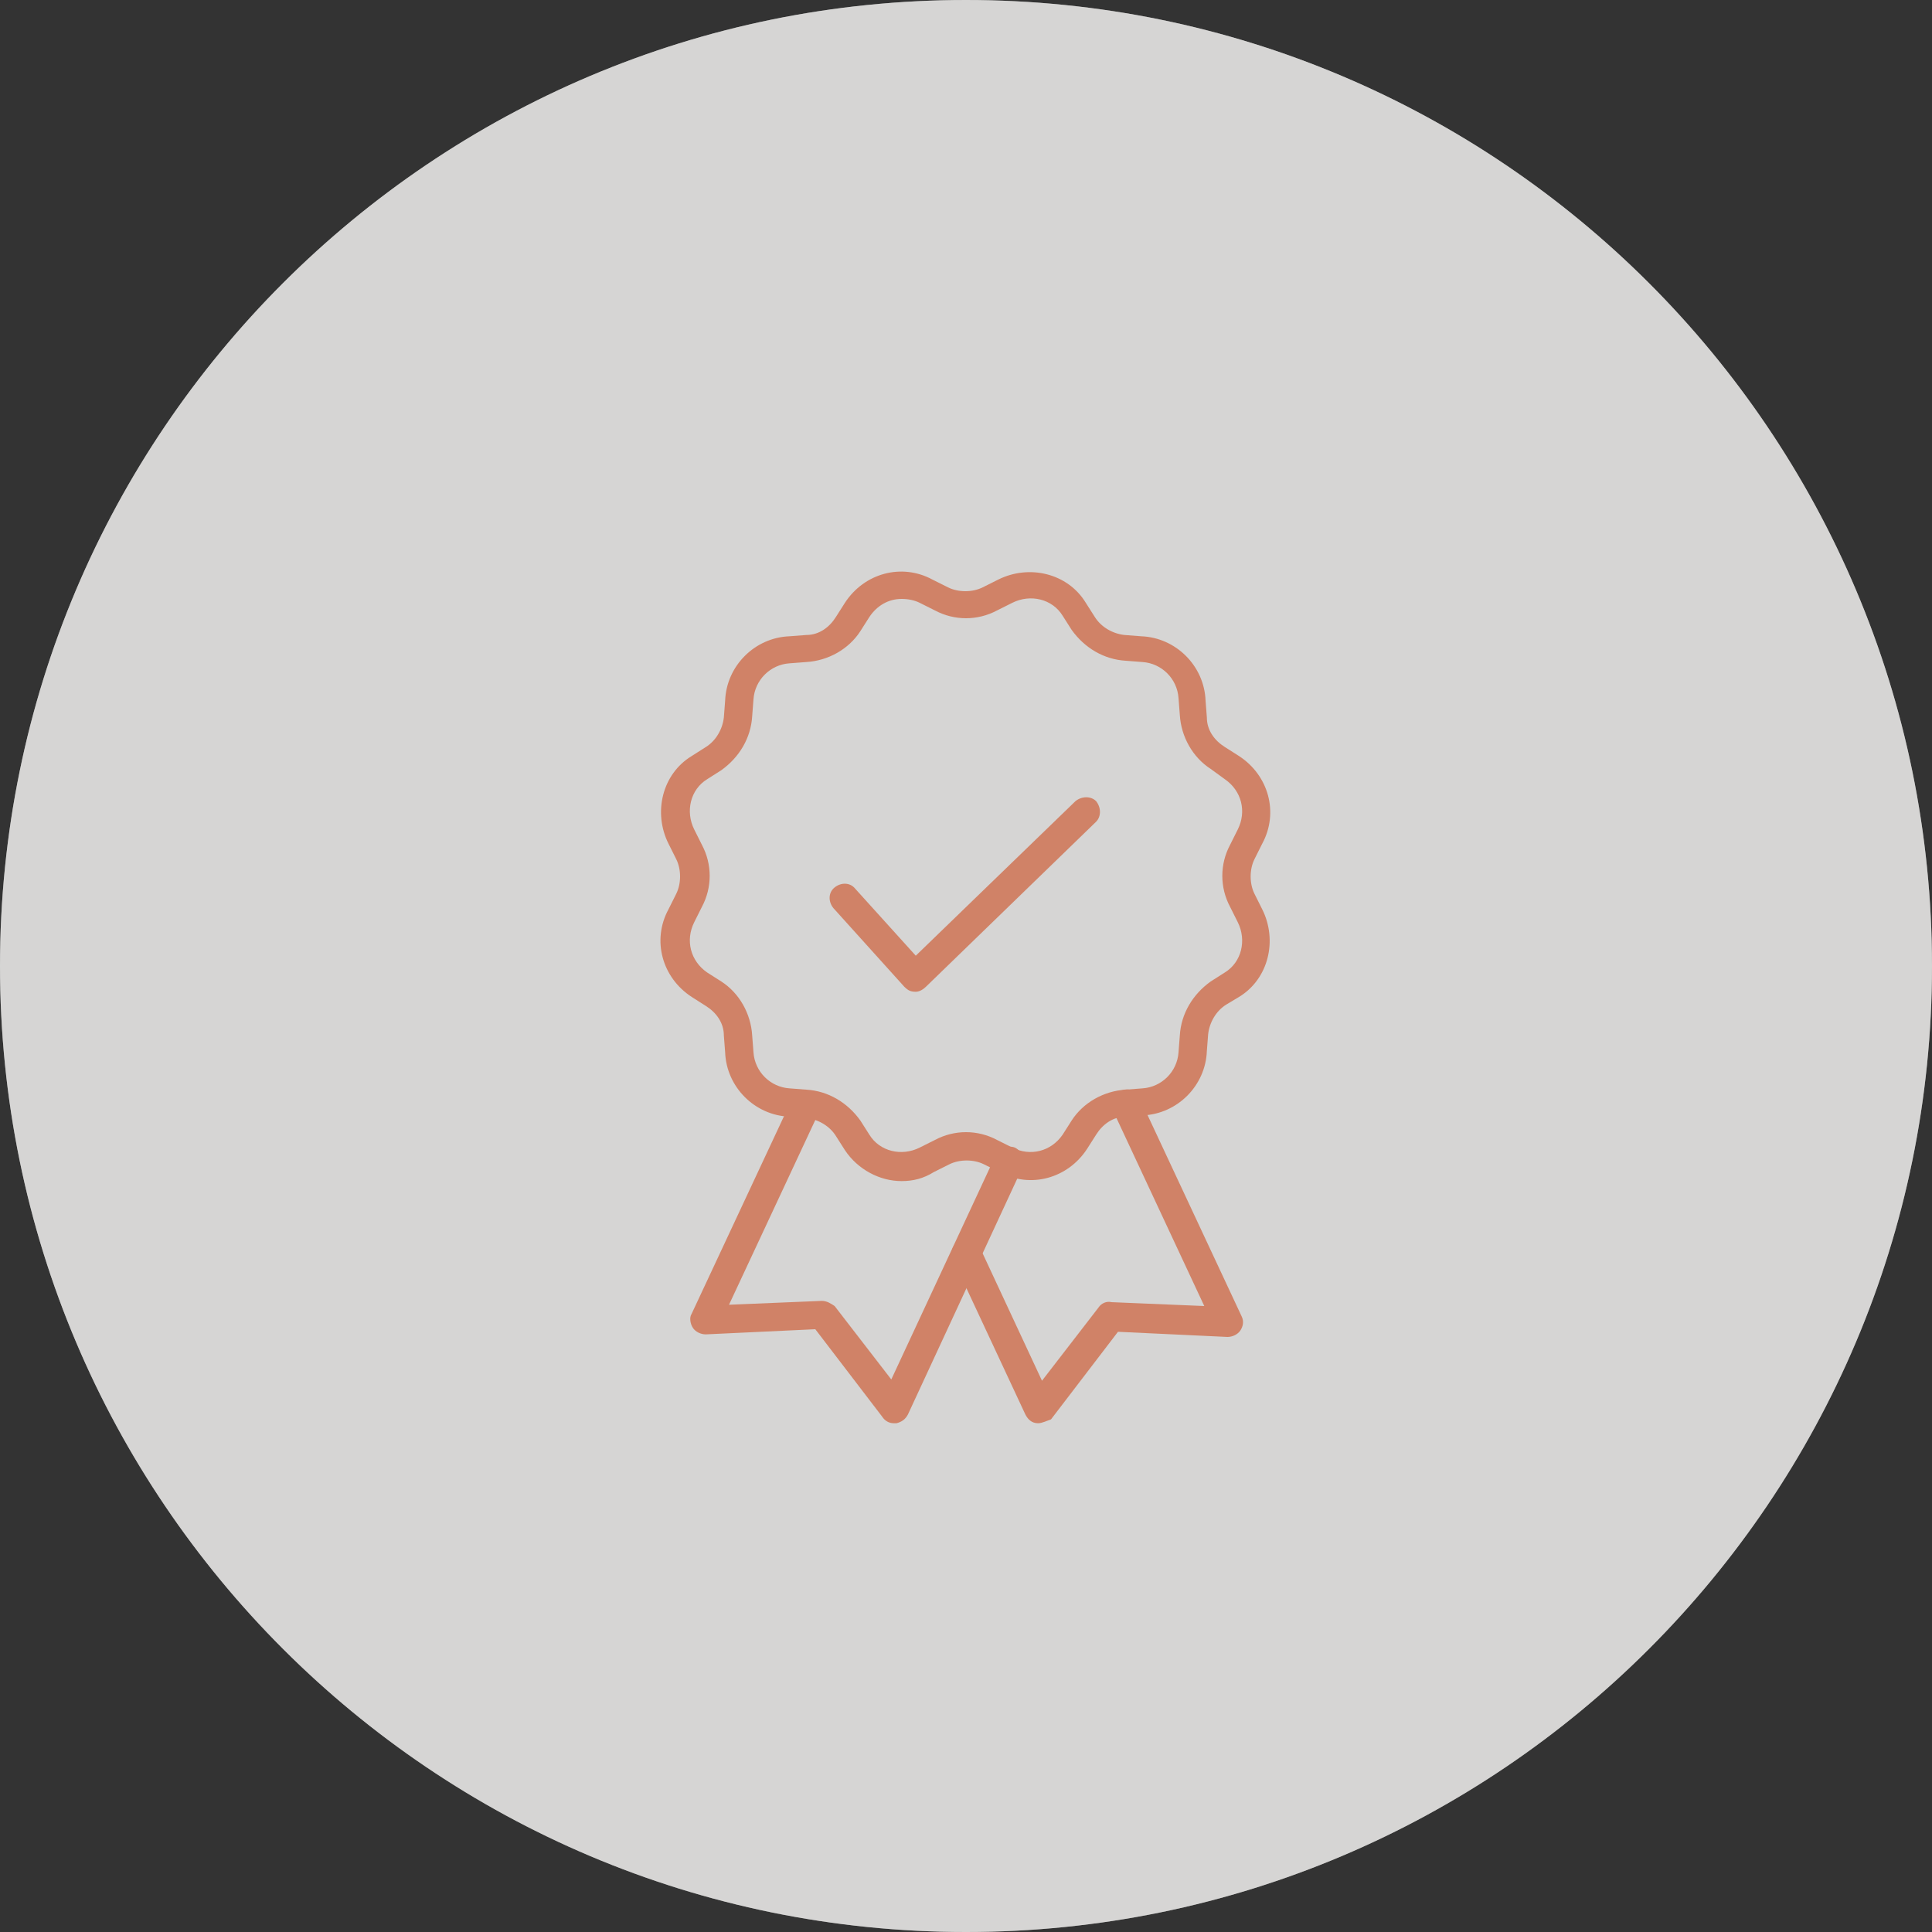
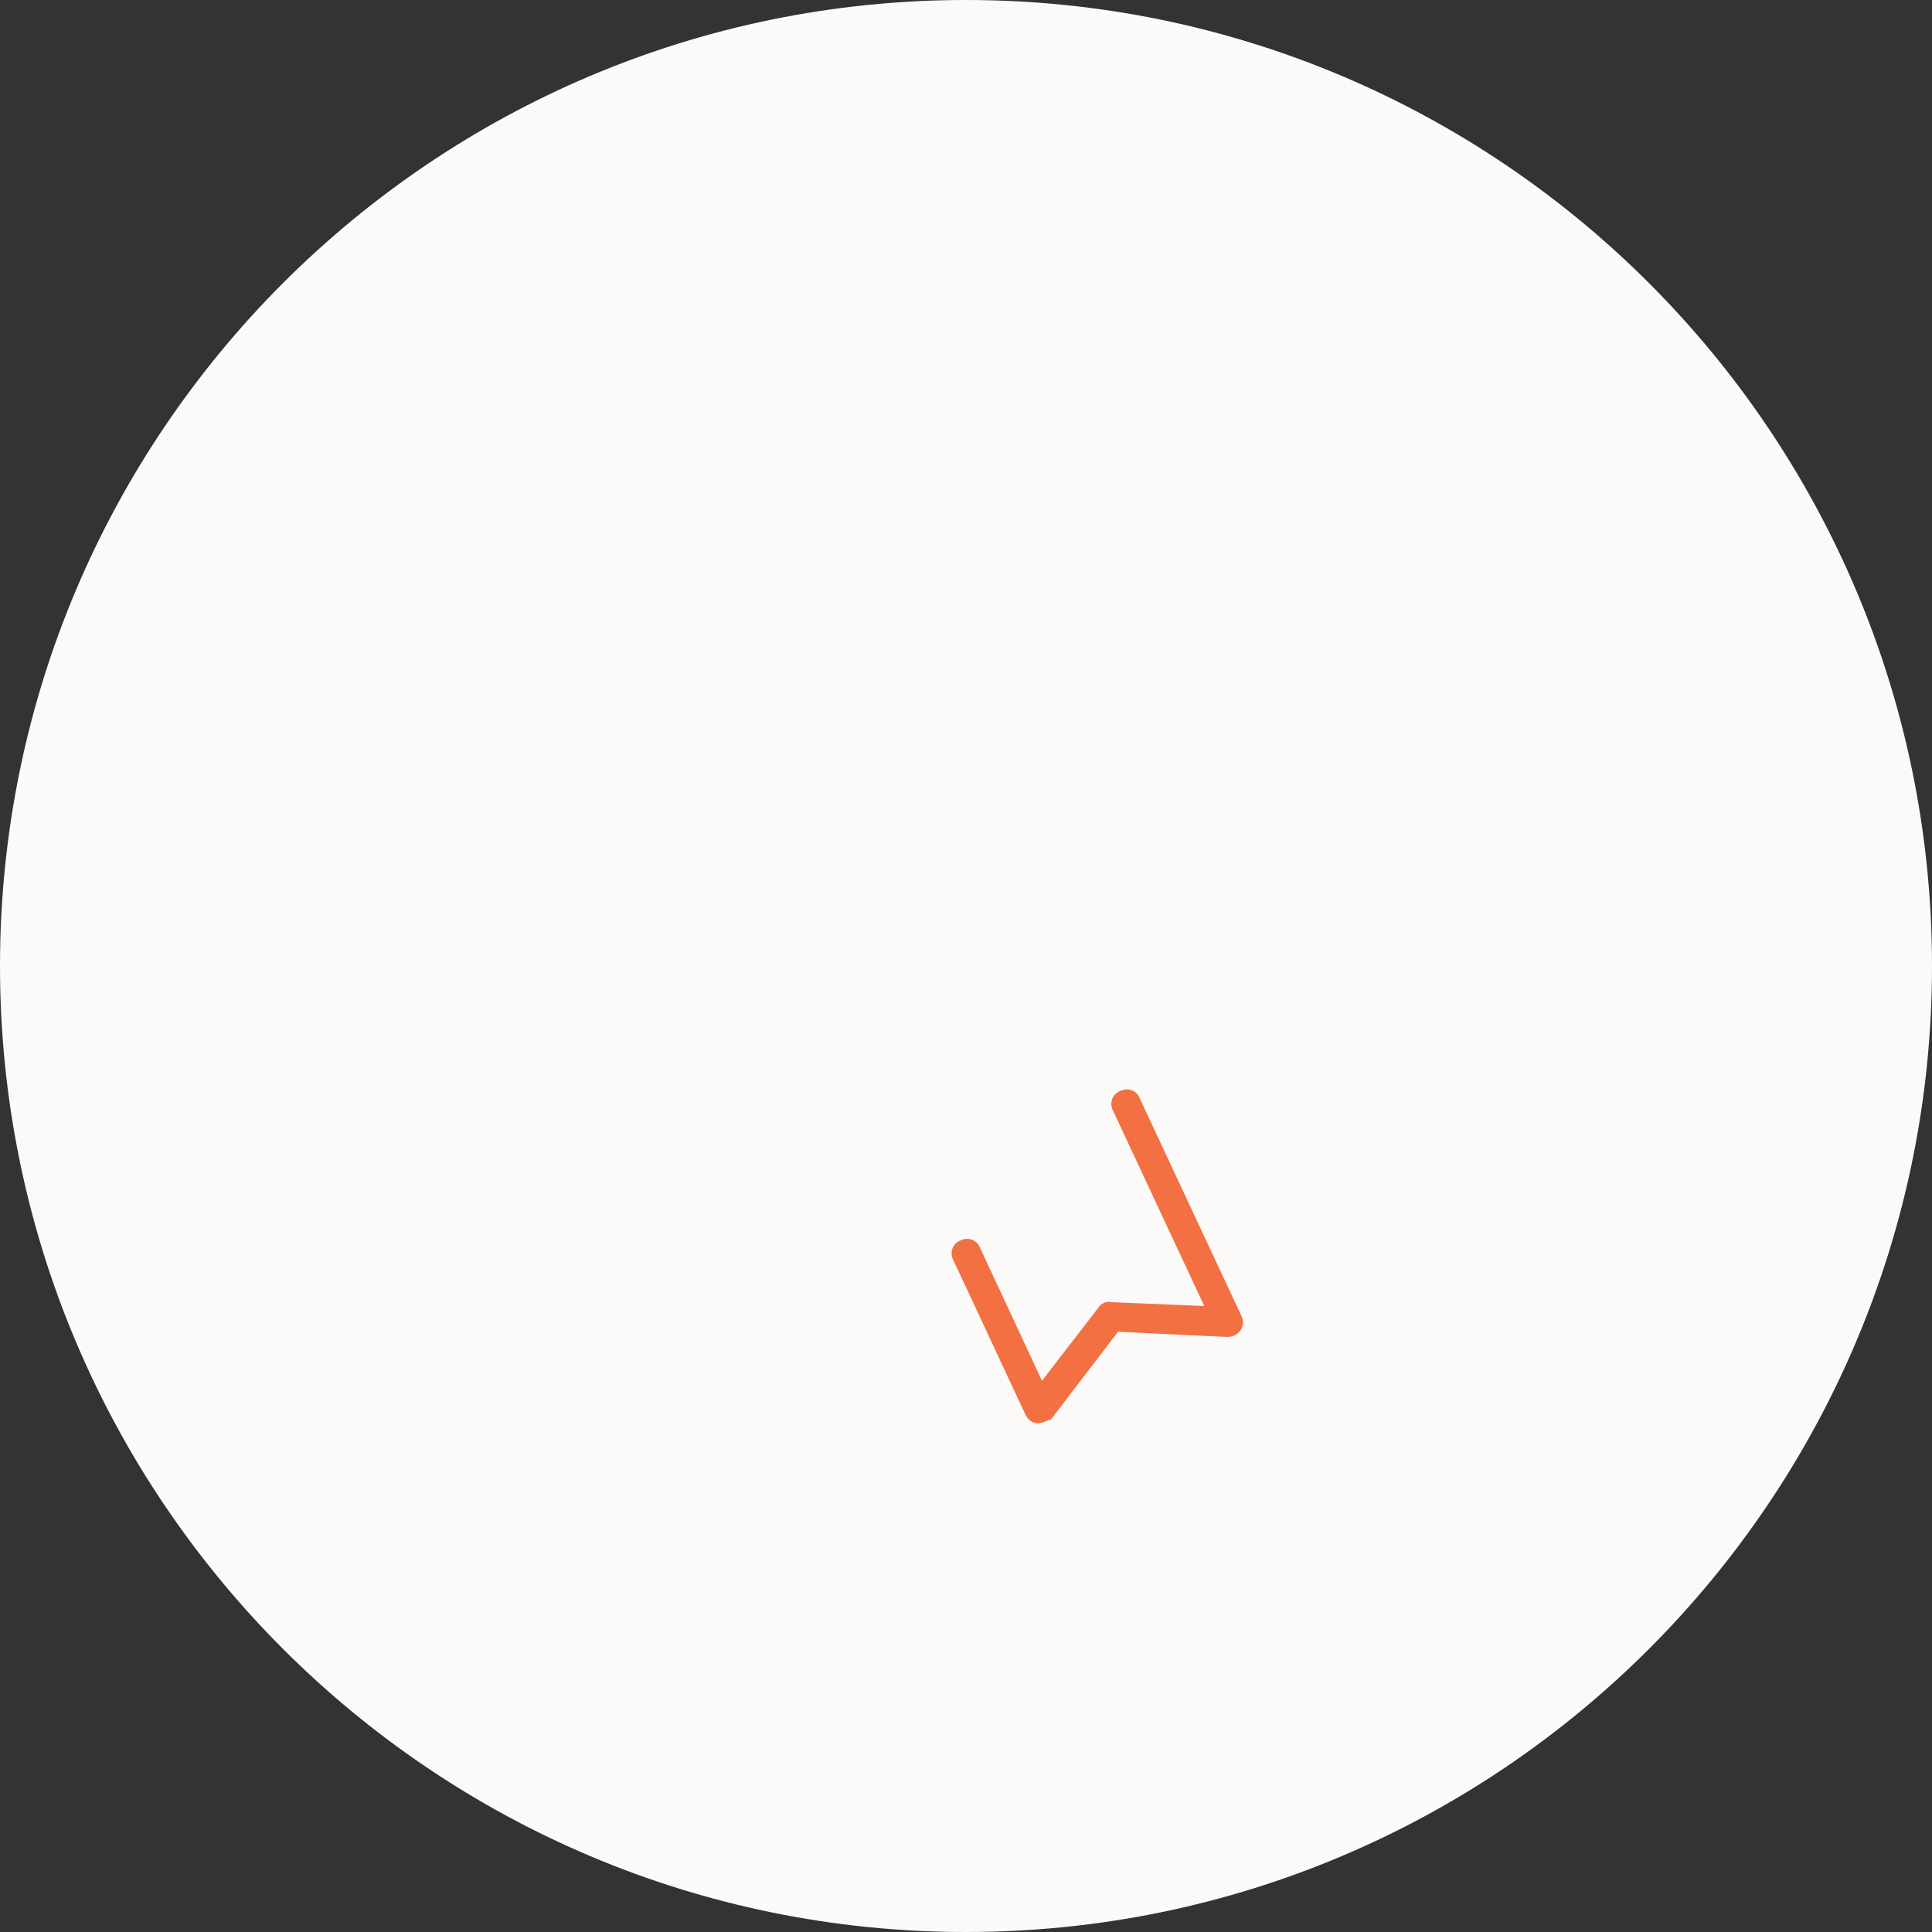
<svg xmlns="http://www.w3.org/2000/svg" version="1.1" id="icon-site-analysis" x="0px" y="0px" viewBox="0 0 150 150" style="enable-background:new 0 0 150 150;" xml:space="preserve">
  <rect x="0" y="0" width="150" height="150" fill="#333333" stroke="none" />
  <style type="text/css">
	.st0{fill:#FBFAF8;}
	.st1{fill:#F27042;}
	.st2{opacity:0.4;fill:#9F9F9F;}
</style>
  <path id="icon-site-analysis-circle" class="st0" d="M75,0L75,0c41.4,0,75,33.6,75,75l0,0c0,41.4-33.6,75-75,75l0,0  c-41.4,0-75-33.6-75-75l0,0C0,33.6,33.6,0,75,0z" />
  <g>
    <g>
-       <path class="st1" d="M71.1,77L71.1,77c-0.4,0-0.6-0.1-0.9-0.4l-5.5-6.1c-0.4-0.5-0.4-1.2,0.1-1.6s1.2-0.4,1.6,0.1l4.7,5.2l12.4-12    c0.5-0.4,1.2-0.4,1.6,0c0.4,0.5,0.4,1.2,0,1.6L71.9,76.6C71.7,76.8,71.4,77,71.1,77z" />
-     </g>
+       </g>
    <path class="st1" d="M80.6,110.5L80.6,110.5c-0.5,0-0.8-0.3-1-0.7l-5.6-12c-0.3-0.6,0-1.3,0.6-1.5c0.6-0.3,1.3,0,1.5,0.6l4.8,10.3   l4.4-5.7c0.2-0.3,0.6-0.5,1-0.4l7.2,0.3l-7.1-15.2c-0.3-0.6,0-1.3,0.6-1.5c0.6-0.3,1.3,0,1.5,0.6l7.9,16.9c0.2,0.4,0.1,0.8-0.1,1.1   s-0.6,0.5-1,0.5l-8.5-0.4l-5.2,6.8C81.3,110.3,80.9,110.5,80.6,110.5z" />
-     <path class="st1" d="M69.4,110.5c-0.4,0-0.7-0.2-0.9-0.5l-5.2-6.8l-8.5,0.4c-0.4,0-0.8-0.2-1-0.5s-0.3-0.8-0.1-1.1l7.9-16.9l2.1,1   l-7.1,15.2l7.2-0.3c0.4,0,0.7,0.2,1,0.4l4.4,5.7l8.1-17.4c0.3-0.6,1-0.8,1.5-0.6c0.6,0.3,0.8,1,0.6,1.5l-8.9,19.2   c-0.2,0.4-0.5,0.6-0.9,0.7C69.5,110.5,69.5,110.5,69.4,110.5z" />
-     <path class="st1" d="M70,91.7c-1.7,0-3.4-0.9-4.4-2.4l-0.7-1.1c-0.5-0.8-1.4-1.3-2.3-1.4l-1.3-0.1c-2.7-0.1-4.9-2.3-5-5l-0.1-1.3   c0-1-0.6-1.8-1.4-2.3l-1.1-0.7c-2.3-1.5-3.1-4.4-1.8-6.8l0.6-1.2c0.4-0.8,0.4-1.9,0-2.7l-0.6-1.2c-1.2-2.4-0.5-5.4,1.8-6.8l1.1-0.7   c0.8-0.5,1.3-1.4,1.4-2.3l0.1-1.3c0.1-2.7,2.3-4.9,5-5l1.3-0.1c1,0,1.8-0.6,2.3-1.4l0.7-1.1c1.5-2.3,4.4-3.1,6.8-1.8l1.2,0.6   c0.8,0.4,1.9,0.4,2.7,0l0,0l1.2-0.6c2.4-1.2,5.4-0.5,6.8,1.8l0.7,1.1c0.5,0.8,1.4,1.3,2.3,1.4l1.3,0.1c2.7,0.1,4.9,2.3,5,5l0.1,1.3   c0,1,0.6,1.8,1.4,2.3l1.1,0.7c2.3,1.5,3.1,4.4,1.8,6.8l-0.6,1.2c-0.4,0.8-0.4,1.9,0,2.7l0.6,1.2c1.2,2.4,0.5,5.4-1.8,6.8l-1,0.6   c-0.8,0.5-1.3,1.4-1.4,2.3l-0.1,1.3c-0.1,2.7-2.3,4.9-5,5l-1.3,0.1c-1,0-1.8,0.6-2.3,1.4l-0.7,1.1c-1.5,2.3-4.4,3.1-6.8,1.8   l-1.2-0.6c-0.8-0.4-1.9-0.4-2.7,0L72.5,91C71.7,91.5,70.9,91.7,70,91.7z M70,46.5c-1,0-1.9,0.5-2.5,1.4L66.8,49   c-0.9,1.4-2.5,2.3-4.2,2.4l-1.3,0.1c-1.5,0.1-2.7,1.3-2.8,2.8l-0.1,1.3c-0.1,1.7-1,3.2-2.4,4.2l-1.1,0.7c-1.3,0.8-1.7,2.5-1,3.9   l0.6,1.2c0.8,1.5,0.8,3.3,0,4.8l-0.6,1.2c-0.7,1.4-0.3,3,1,3.9l1.1,0.7c1.4,0.9,2.3,2.5,2.4,4.2l0.1,1.3c0.1,1.5,1.3,2.7,2.8,2.8   l1.3,0.1c1.7,0.1,3.2,1,4.2,2.4l0.7,1.1c0.8,1.3,2.5,1.7,3.9,1l1.2-0.6c1.5-0.8,3.3-0.8,4.8,0l1.2,0.6c1.4,0.7,3,0.3,3.9-1l0.7-1.1   c0.9-1.4,2.5-2.3,4.2-2.4l1.3-0.1c1.5-0.1,2.7-1.3,2.8-2.8l0.1-1.3c0.1-1.7,1-3.2,2.4-4.2l1.1-0.7c1.3-0.8,1.7-2.5,1-3.9l-0.6-1.2   c-0.8-1.5-0.8-3.3,0-4.8l0.6-1.2c0.7-1.4,0.3-3-1-3.9L94,59.7c-1.4-0.9-2.3-2.5-2.4-4.2l-0.1-1.3c-0.1-1.5-1.3-2.7-2.8-2.8   l-1.3-0.1c-1.7-0.1-3.2-1-4.2-2.4l-0.7-1.1c-0.8-1.3-2.5-1.7-3.9-1l-1.2,0.6c-1.5,0.8-3.3,0.8-4.8,0l-1.2-0.6   C71,46.6,70.5,46.5,70,46.5z" />
  </g>
-   <path id="icon-design-circle_00000054946974128956860970000013223133699420163990_" class="st2" d="M75,0L75,0c41.4,0,75,33.6,75,75  l0,0c0,41.4-33.6,75-75,75l0,0c-41.4,0-75-33.6-75-75l0,0C0,33.6,33.6,0,75,0z" />
</svg>